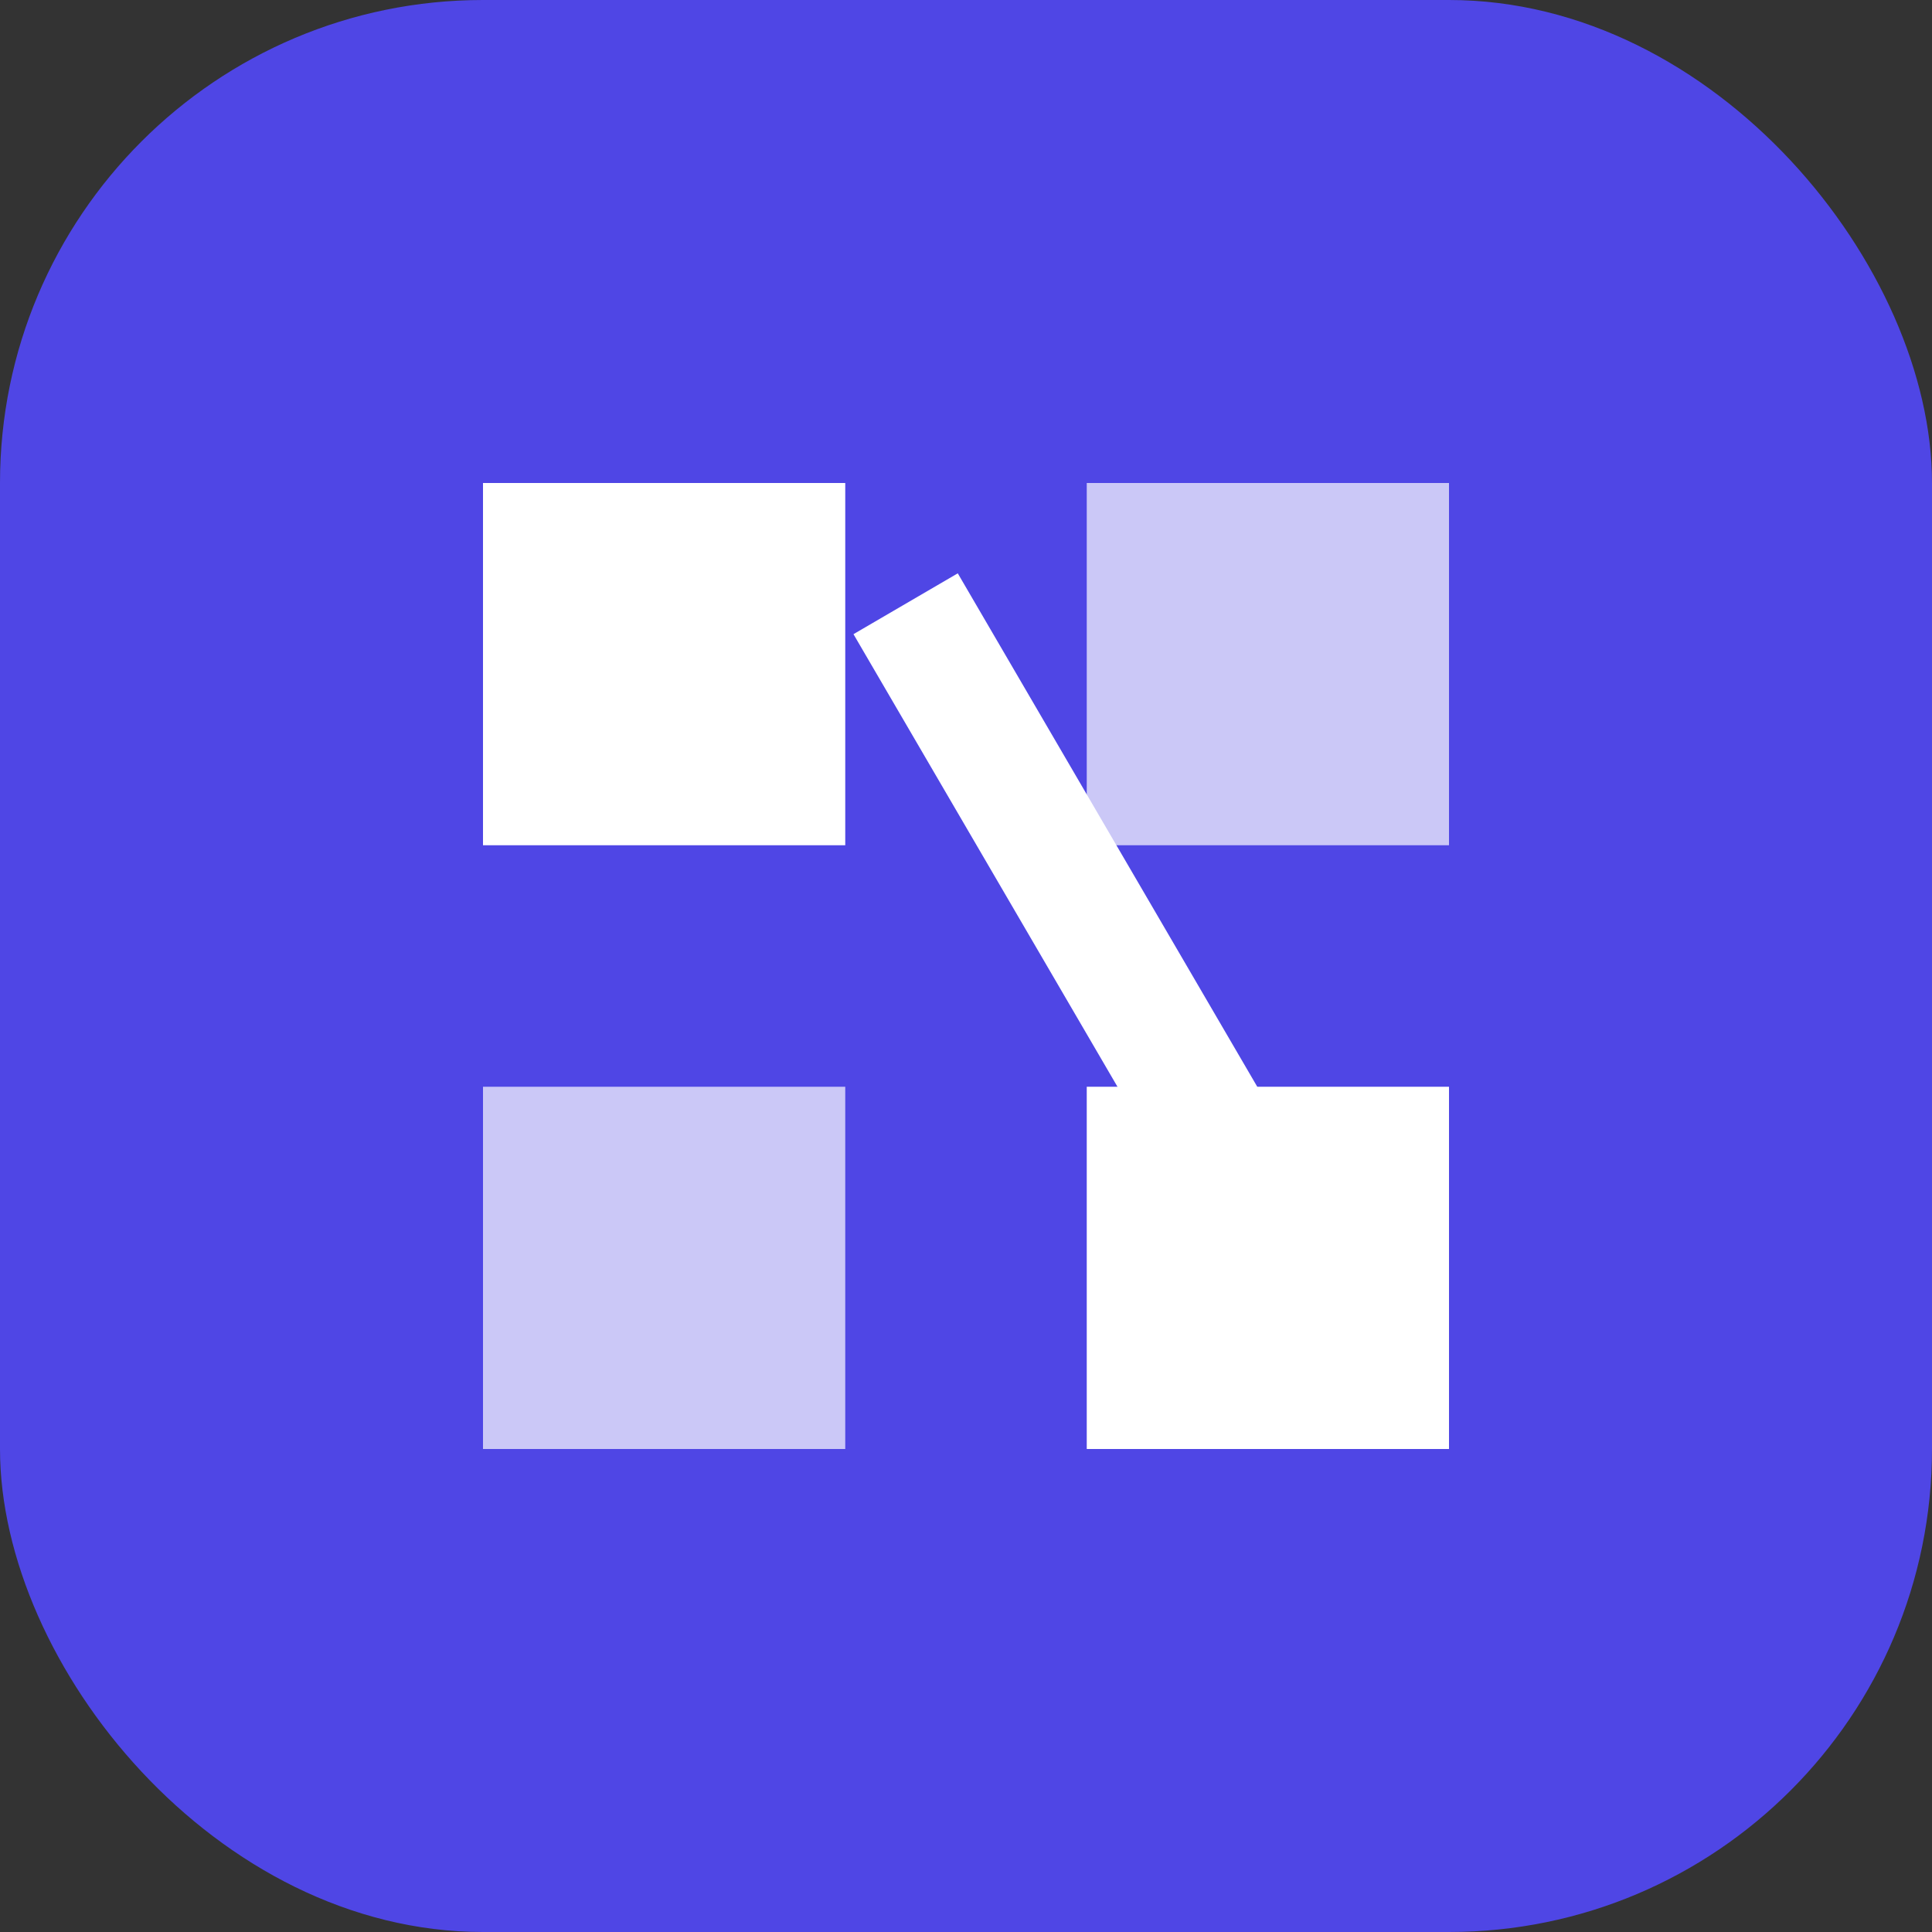
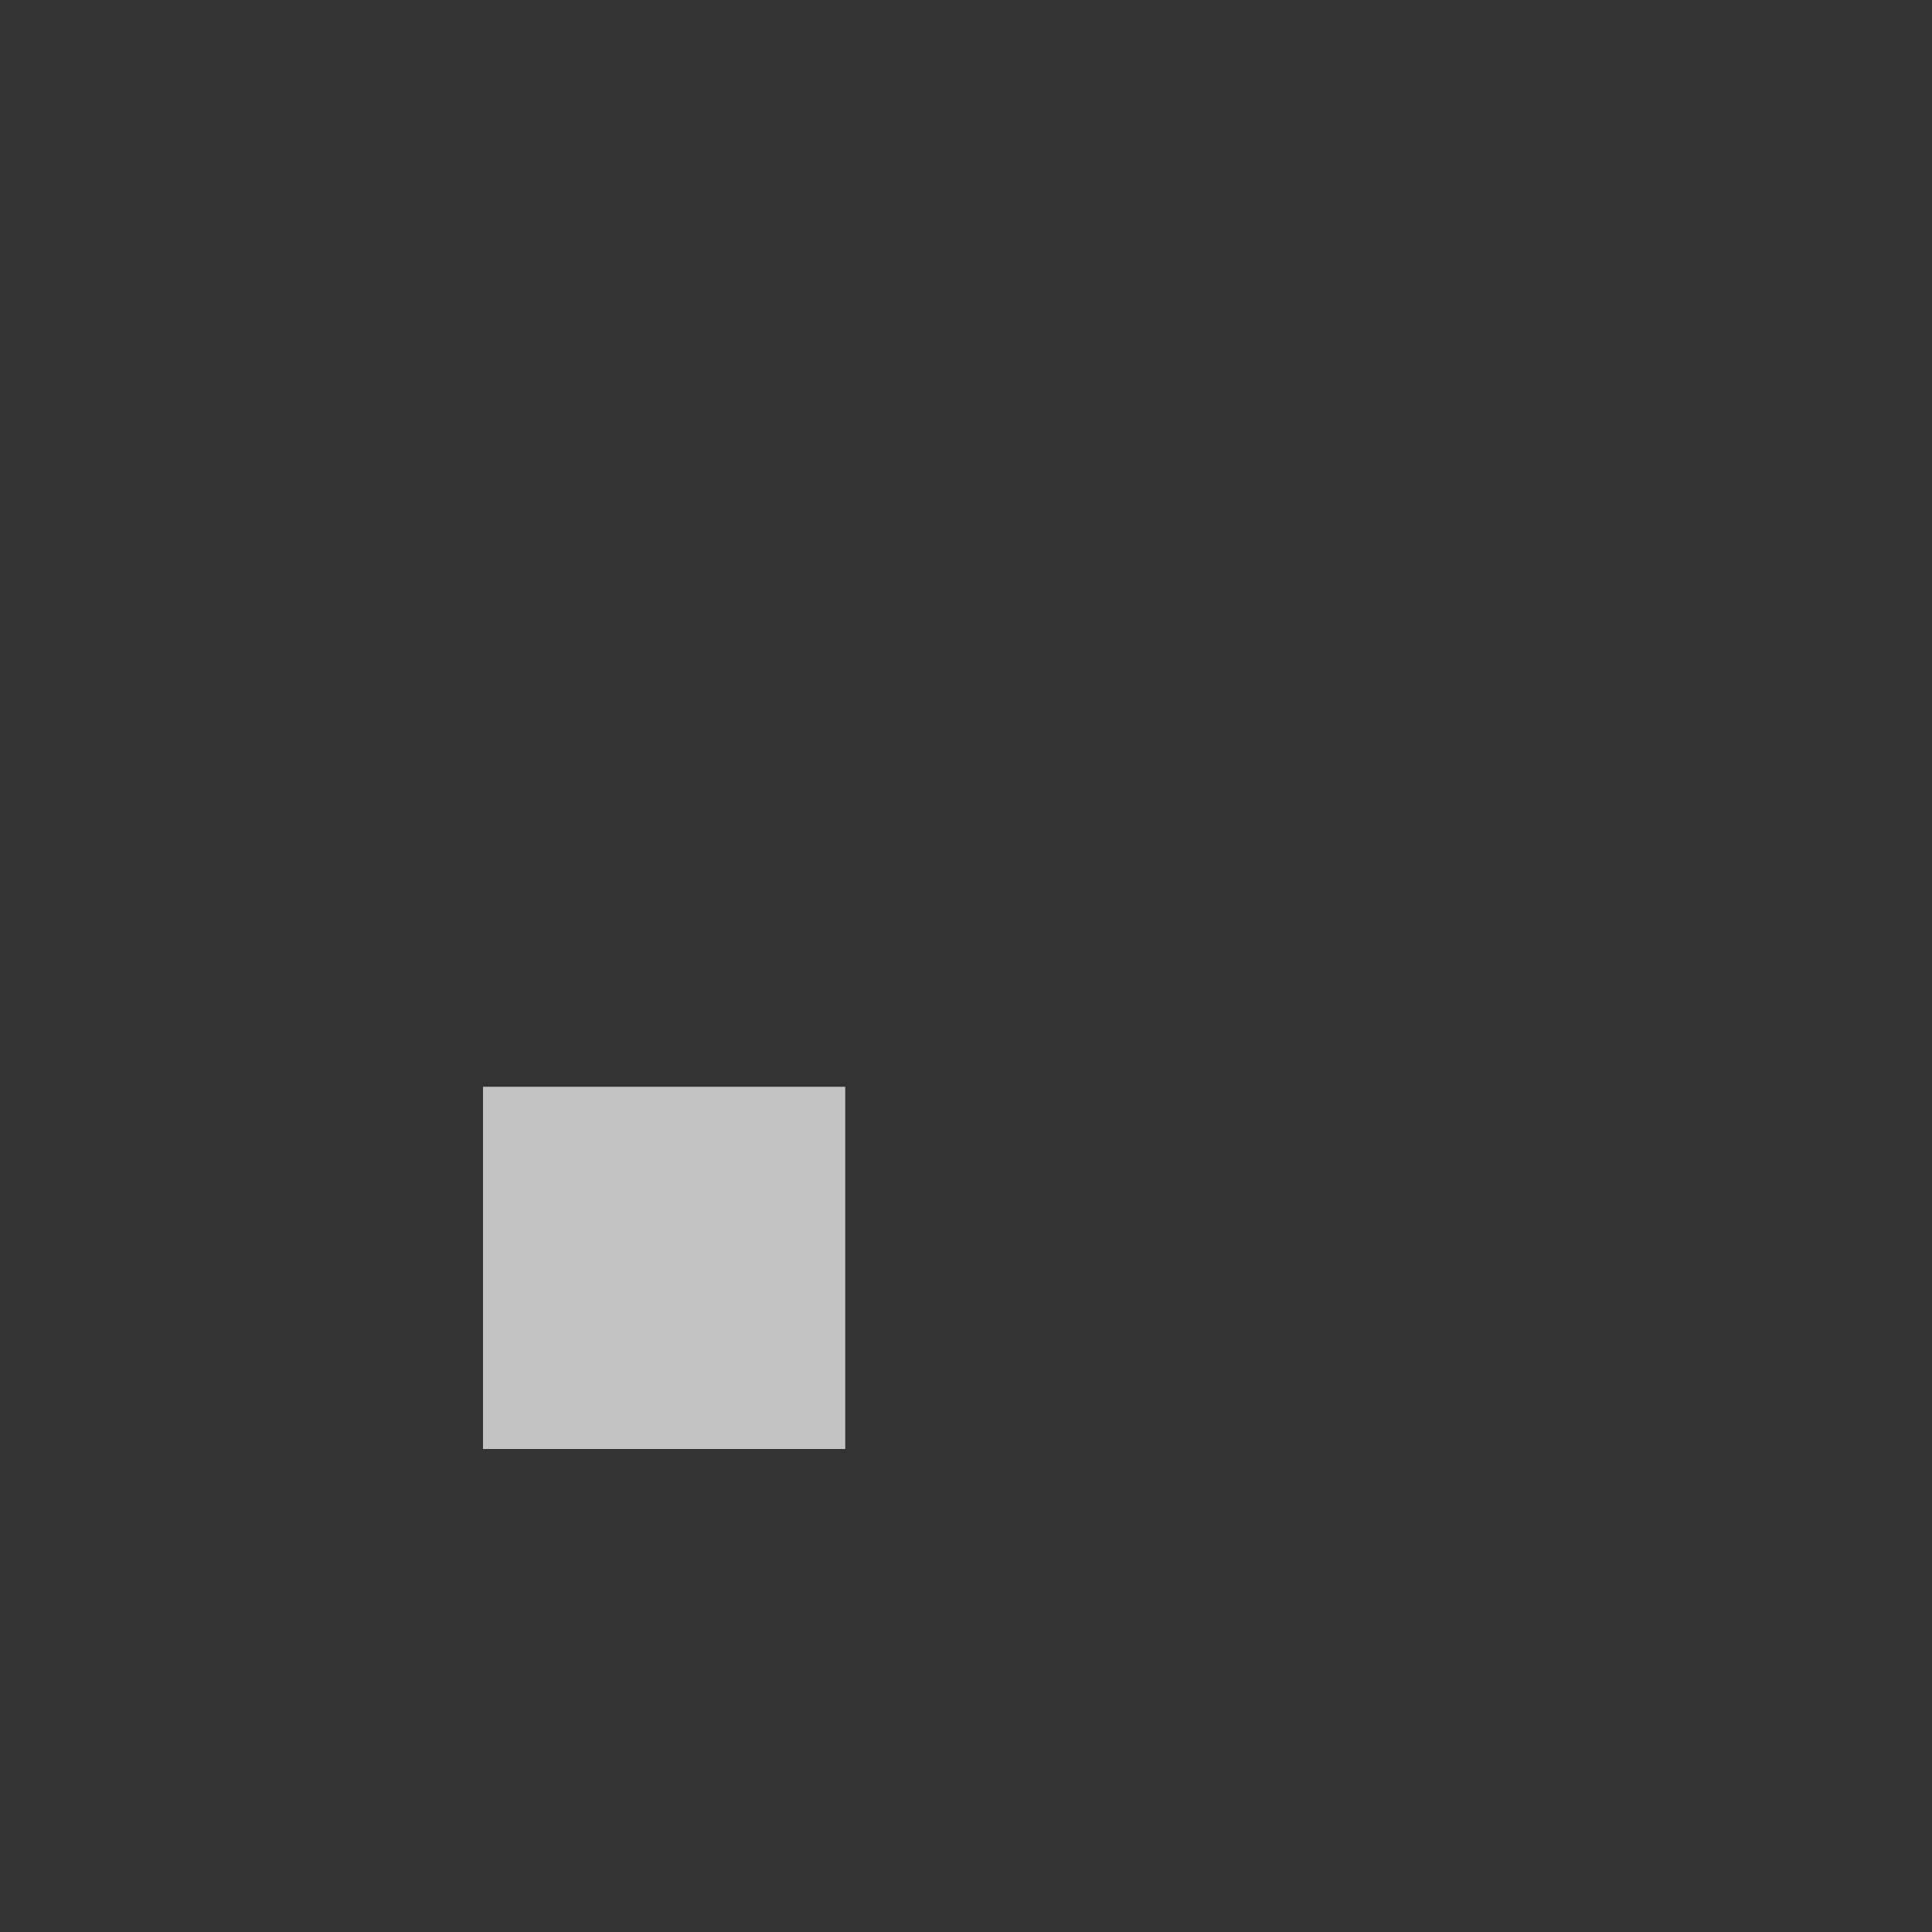
<svg xmlns="http://www.w3.org/2000/svg" width="32" height="32" viewBox="0 0 32 32" fill="none">
  <rect x="0" y="0" width="32" height="32" fill="#333333" stroke="none" />
-   <rect width="32" height="32" rx="8" fill="#4F46E5" />
-   <path d="M8 8H14V14H8V8Z" fill="white" />
-   <path d="M18 8H24V14H18V8Z" fill="white" fill-opacity="0.7" />
  <path d="M8 18H14V24H8V18Z" fill="white" fill-opacity="0.7" />
-   <path d="M18 18H24V24H18V18Z" fill="white" />
-   <path d="M15 10L22 22" stroke="white" stroke-width="2" />
</svg>